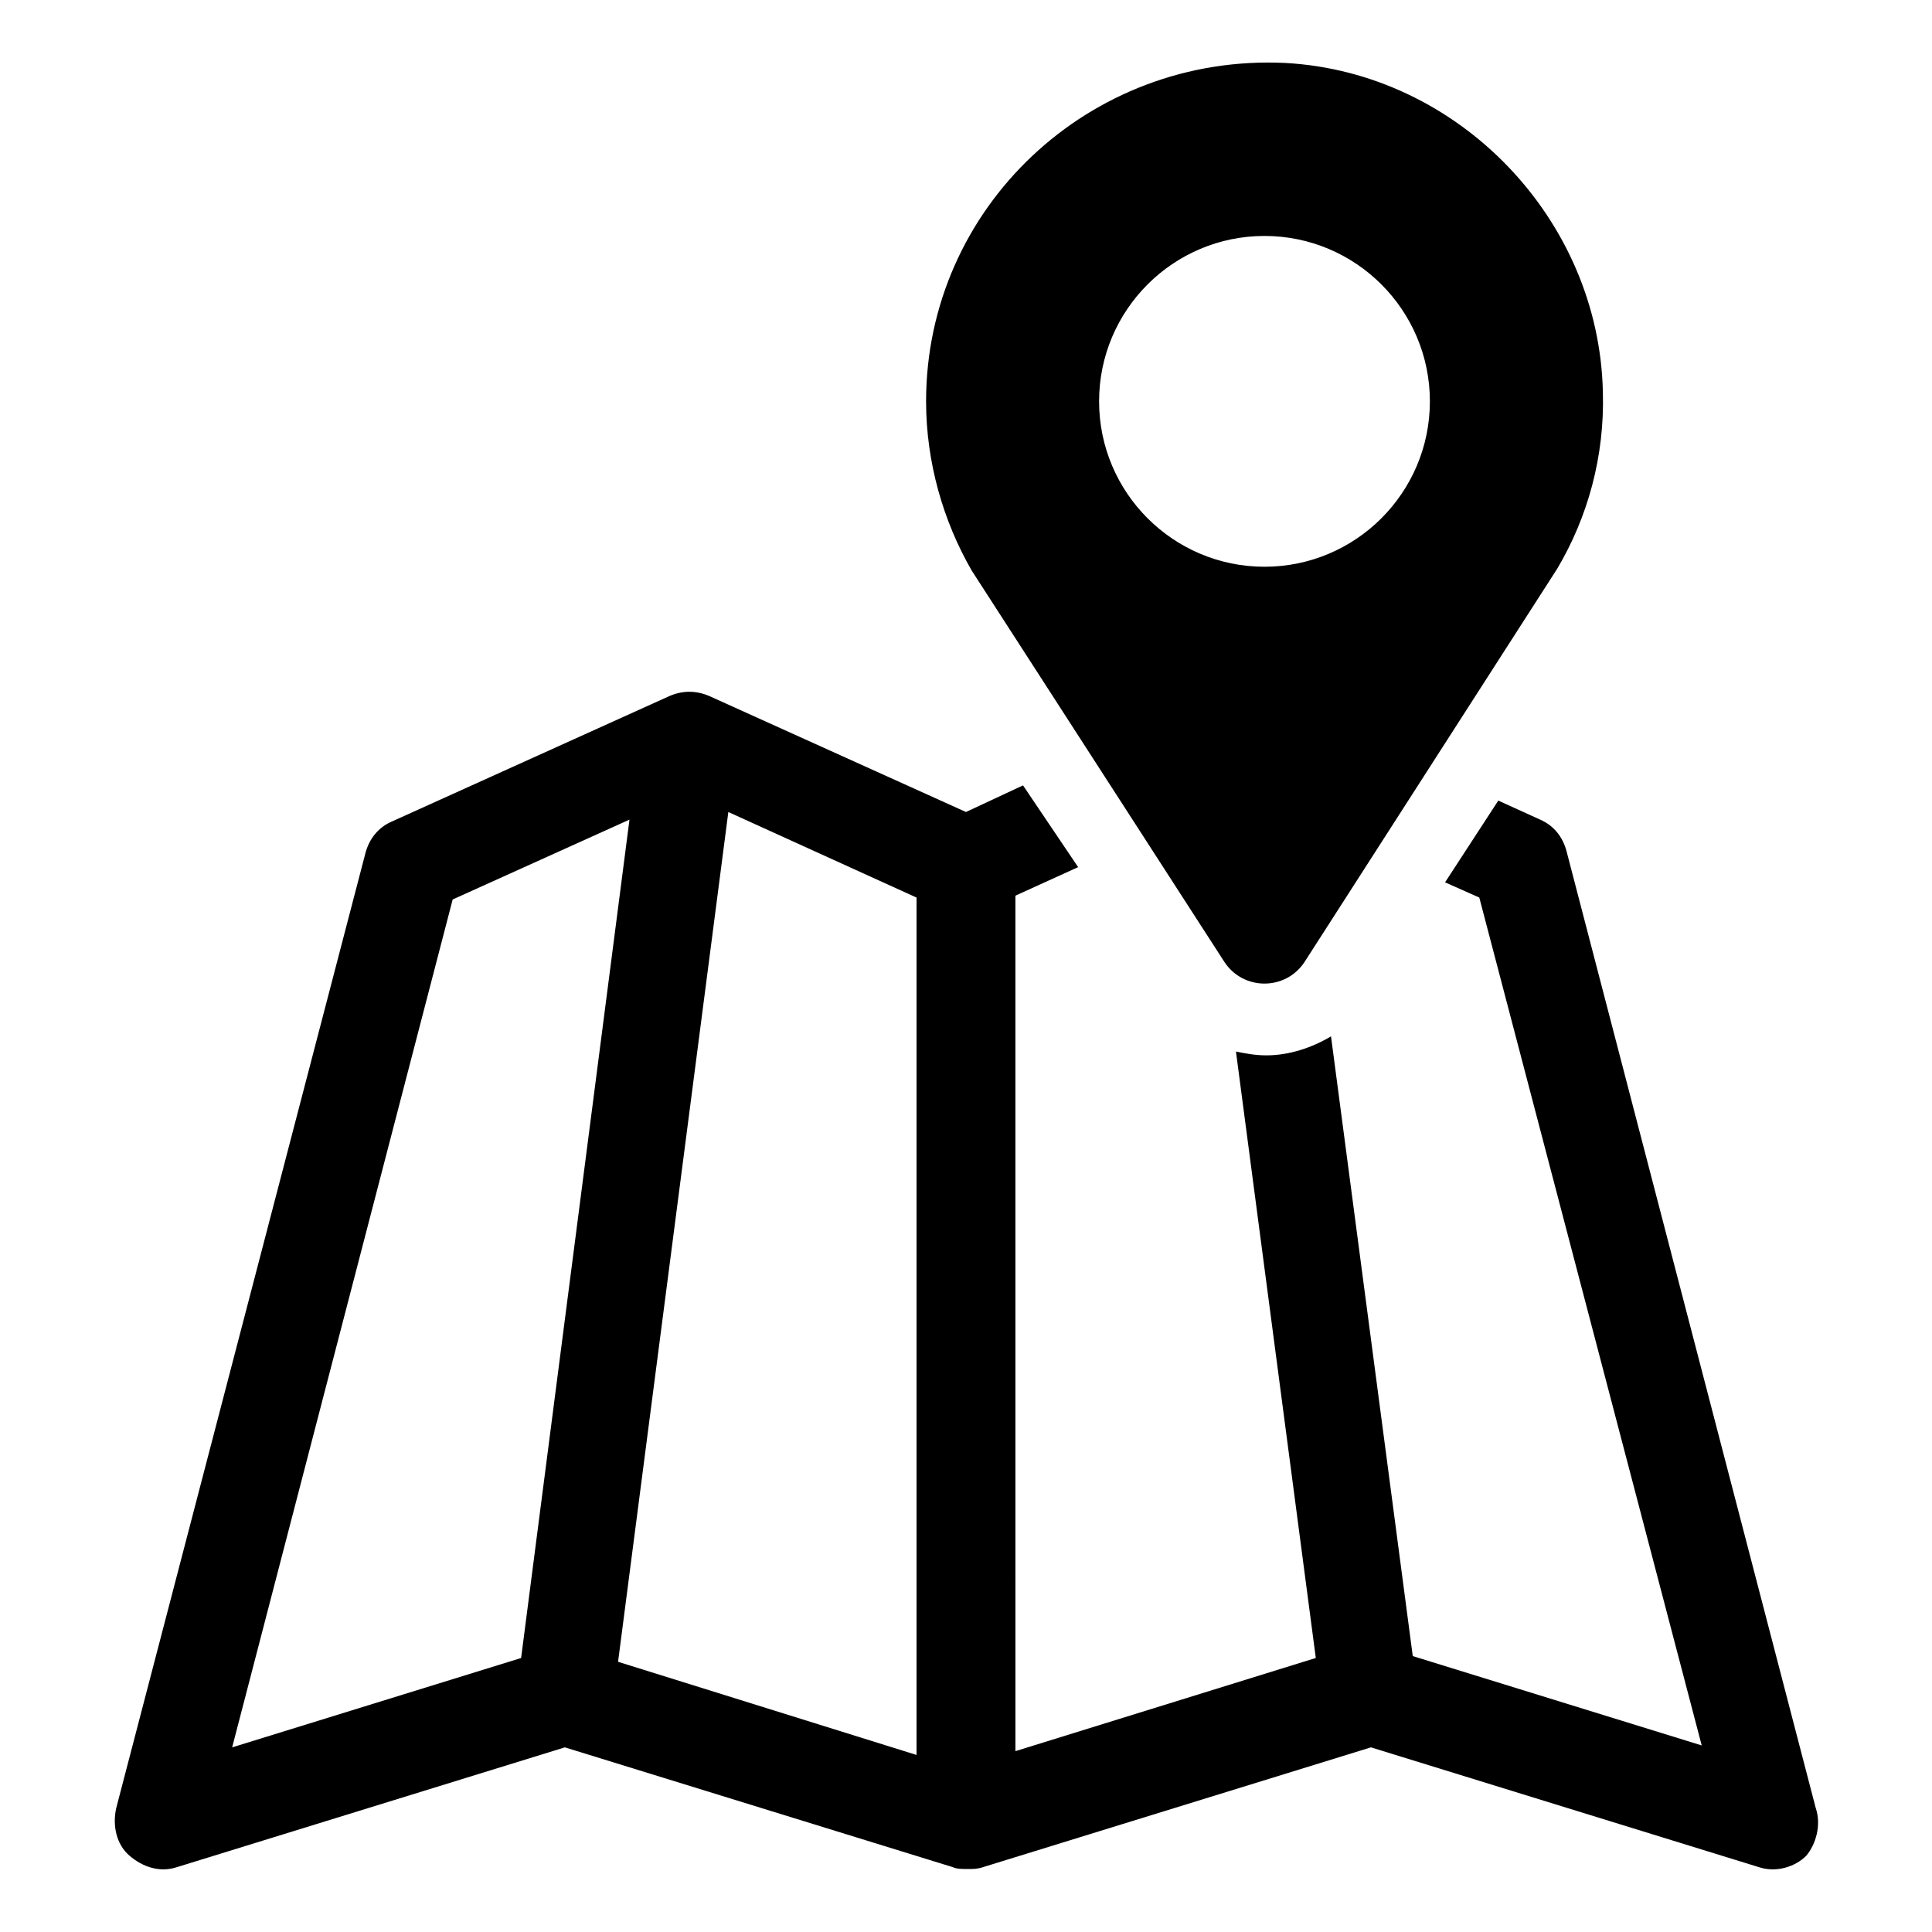
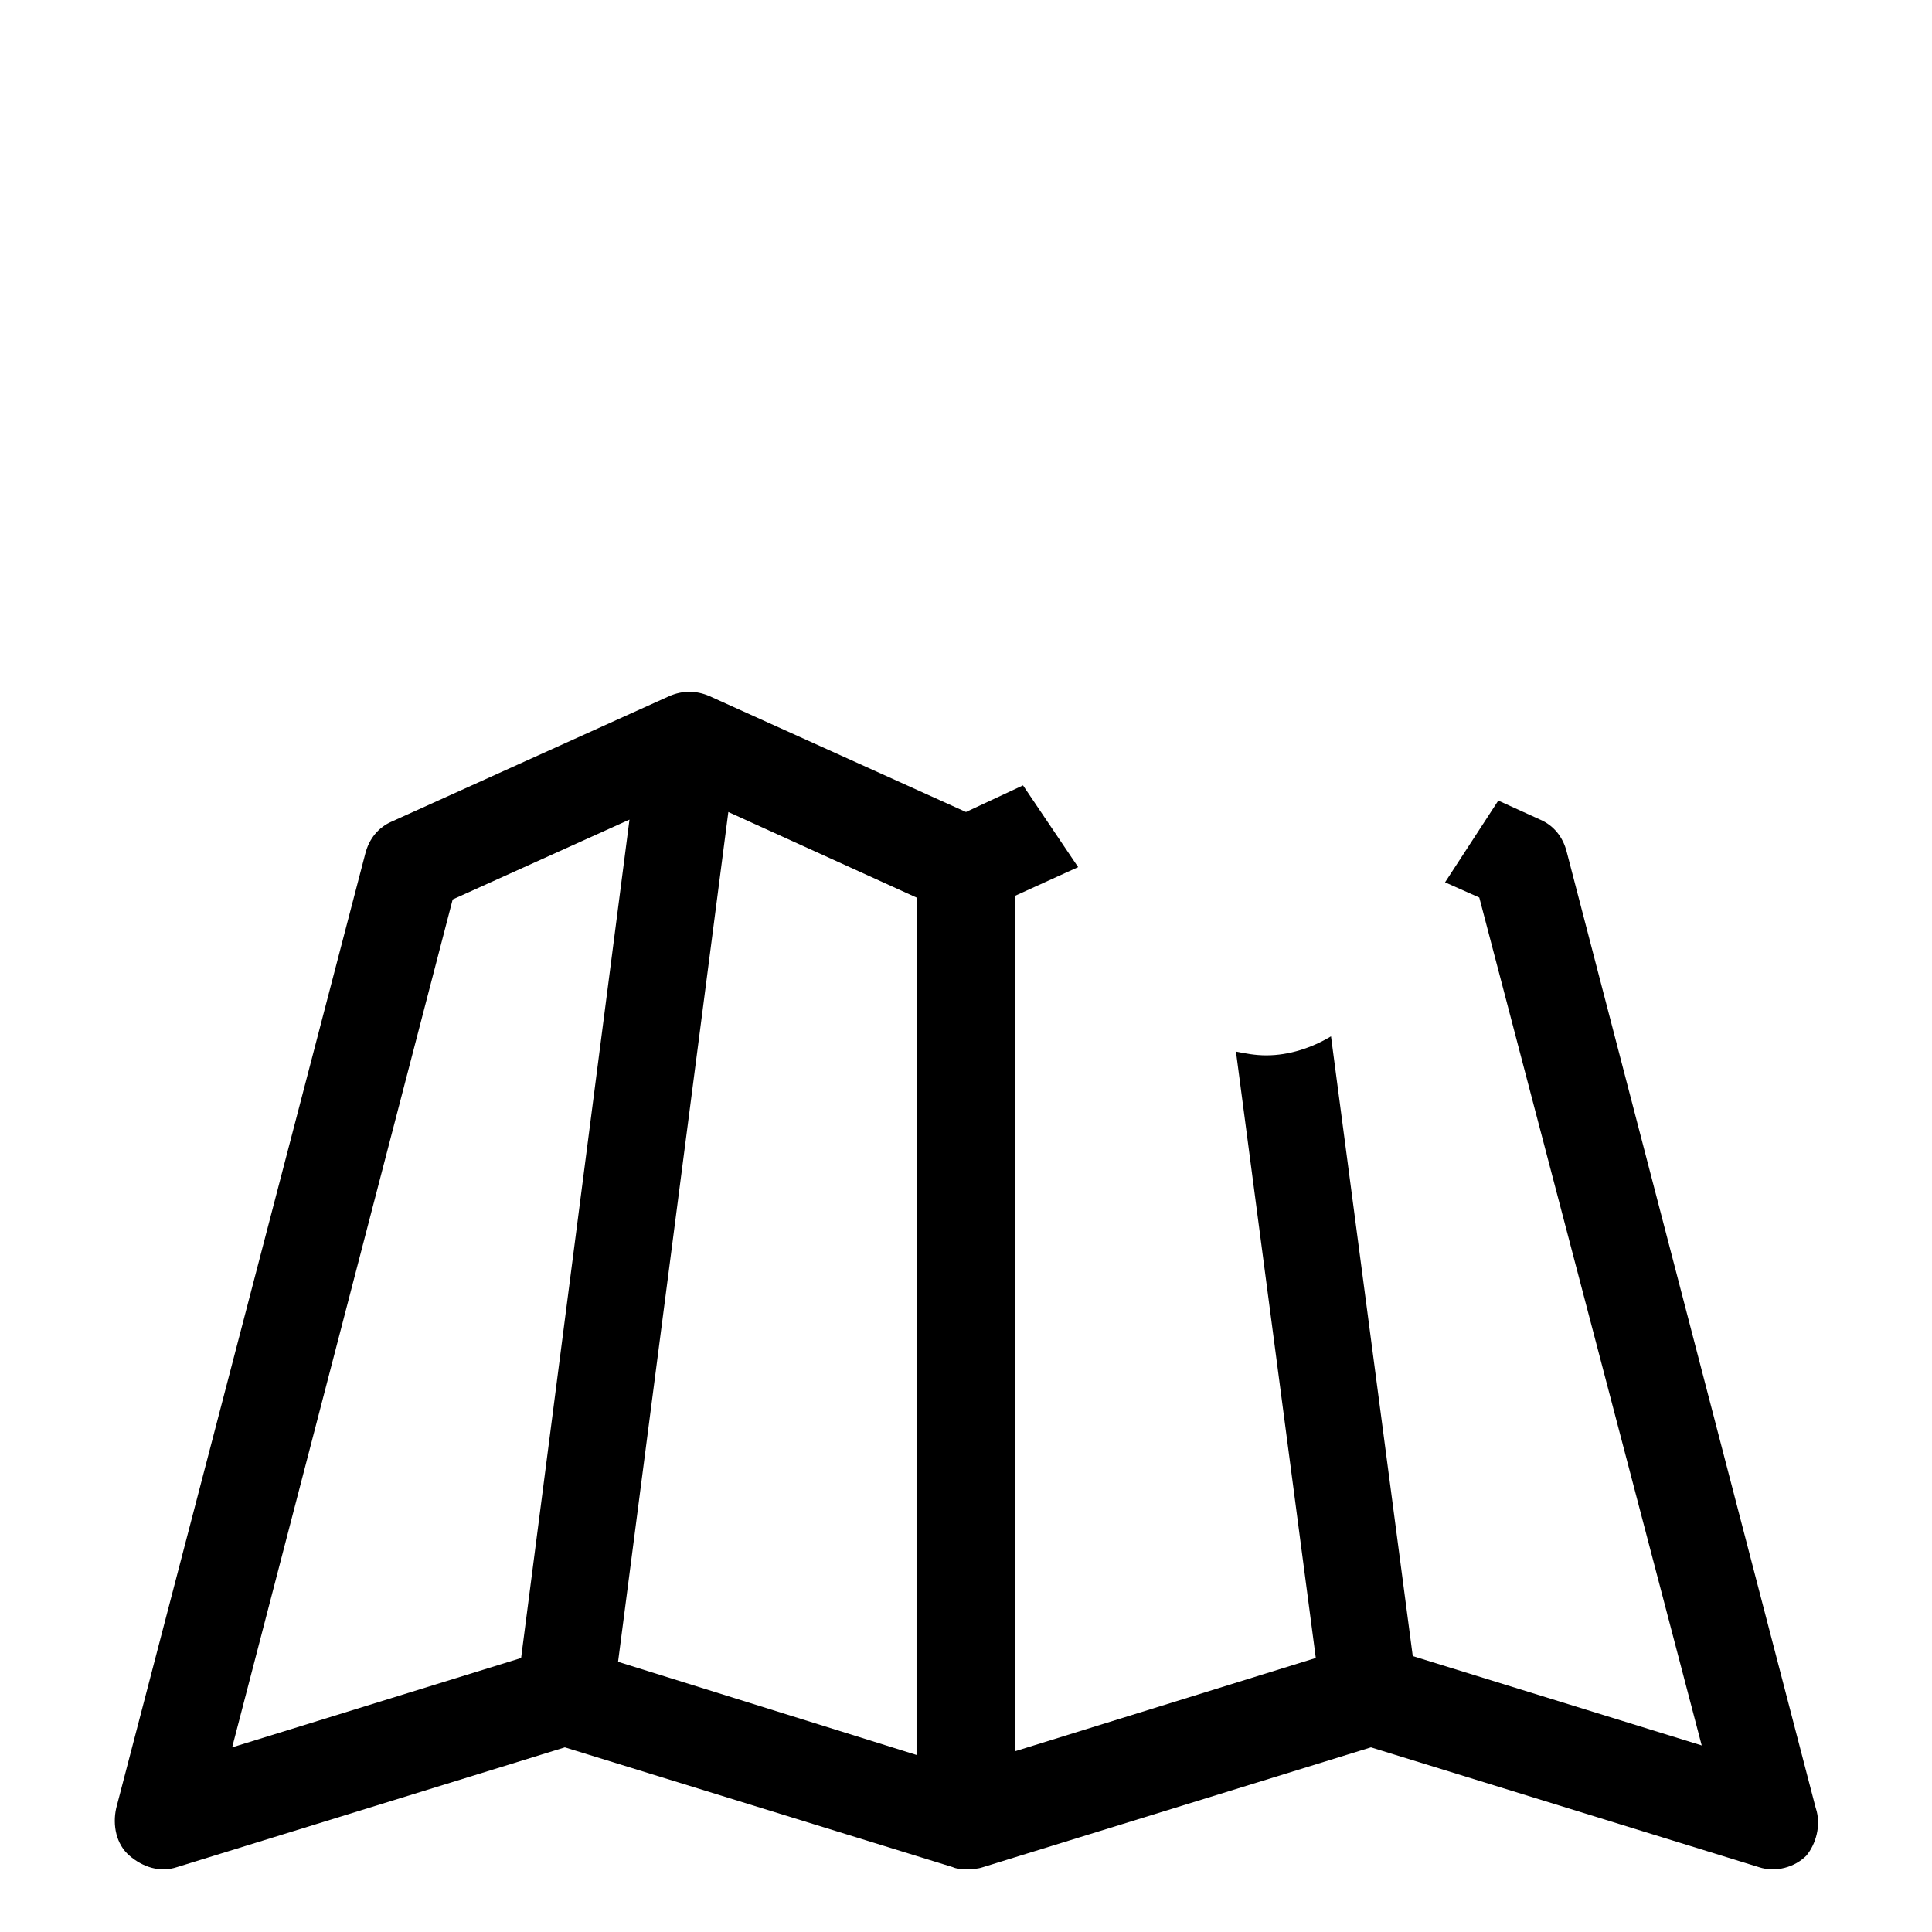
<svg xmlns="http://www.w3.org/2000/svg" fill="#000000" width="800px" height="800px" version="1.1" viewBox="144 144 512 512">
  <g>
    <path d="m625.2 623.19-66-253.42c-1.008-4.031-3.527-7.055-7.055-8.566l-11.082-5.039-14.105 21.664 9.07 4.031 58.945 224.7-76.578-23.68-21.664-164.24c-5.039 3.023-11.082 5.039-17.129 5.039-3.023 0-5.543-0.504-8.062-1.008l21.16 160.71-79.602 24.688-0.004-226.71 16.625-7.559-14.609-21.664-15.113 7.055-68.016-30.73c-3.527-1.512-7.055-1.512-10.578 0l-73.555 33.25c-3.527 1.512-6.047 4.535-7.055 8.566l-66 252.91c-1.008 4.535 0 9.574 3.527 12.594 3.527 3.023 8.062 4.535 12.594 3.023l102.78-31.738 102.78 31.738c1.008 0.504 2.519 0.504 4.031 0.504 1.512 0 2.519 0 4.031-0.504l102.78-31.738 102.78 31.738c4.535 1.512 9.574 0 12.594-3.023 2.519-3.023 4.027-8.062 2.519-12.594zm-343.1-39.801-76.578 23.68 58.441-224.7 46.855-21.16zm104.79 25.691-79.098-24.688 29.223-225.2 49.879 22.672z" />
-     <path d="m468.52 398.99c5.039 7.559 16.121 7.559 21.16 0l67.008-104.29c8.062-13.602 12.594-29.727 12.09-46.855-1.008-45.848-38.289-84.641-84.137-87.16-51.891-2.516-95.219 38.289-95.219 89.68 0 16.121 4.535 31.738 12.09 44.84zm10.582-192.46c24.184 0 43.832 19.648 43.832 43.832 0 24.184-19.648 43.832-43.832 43.832s-43.832-19.648-43.832-43.832c0-24.184 19.648-43.832 43.832-43.832z" />
  </g>
</svg>